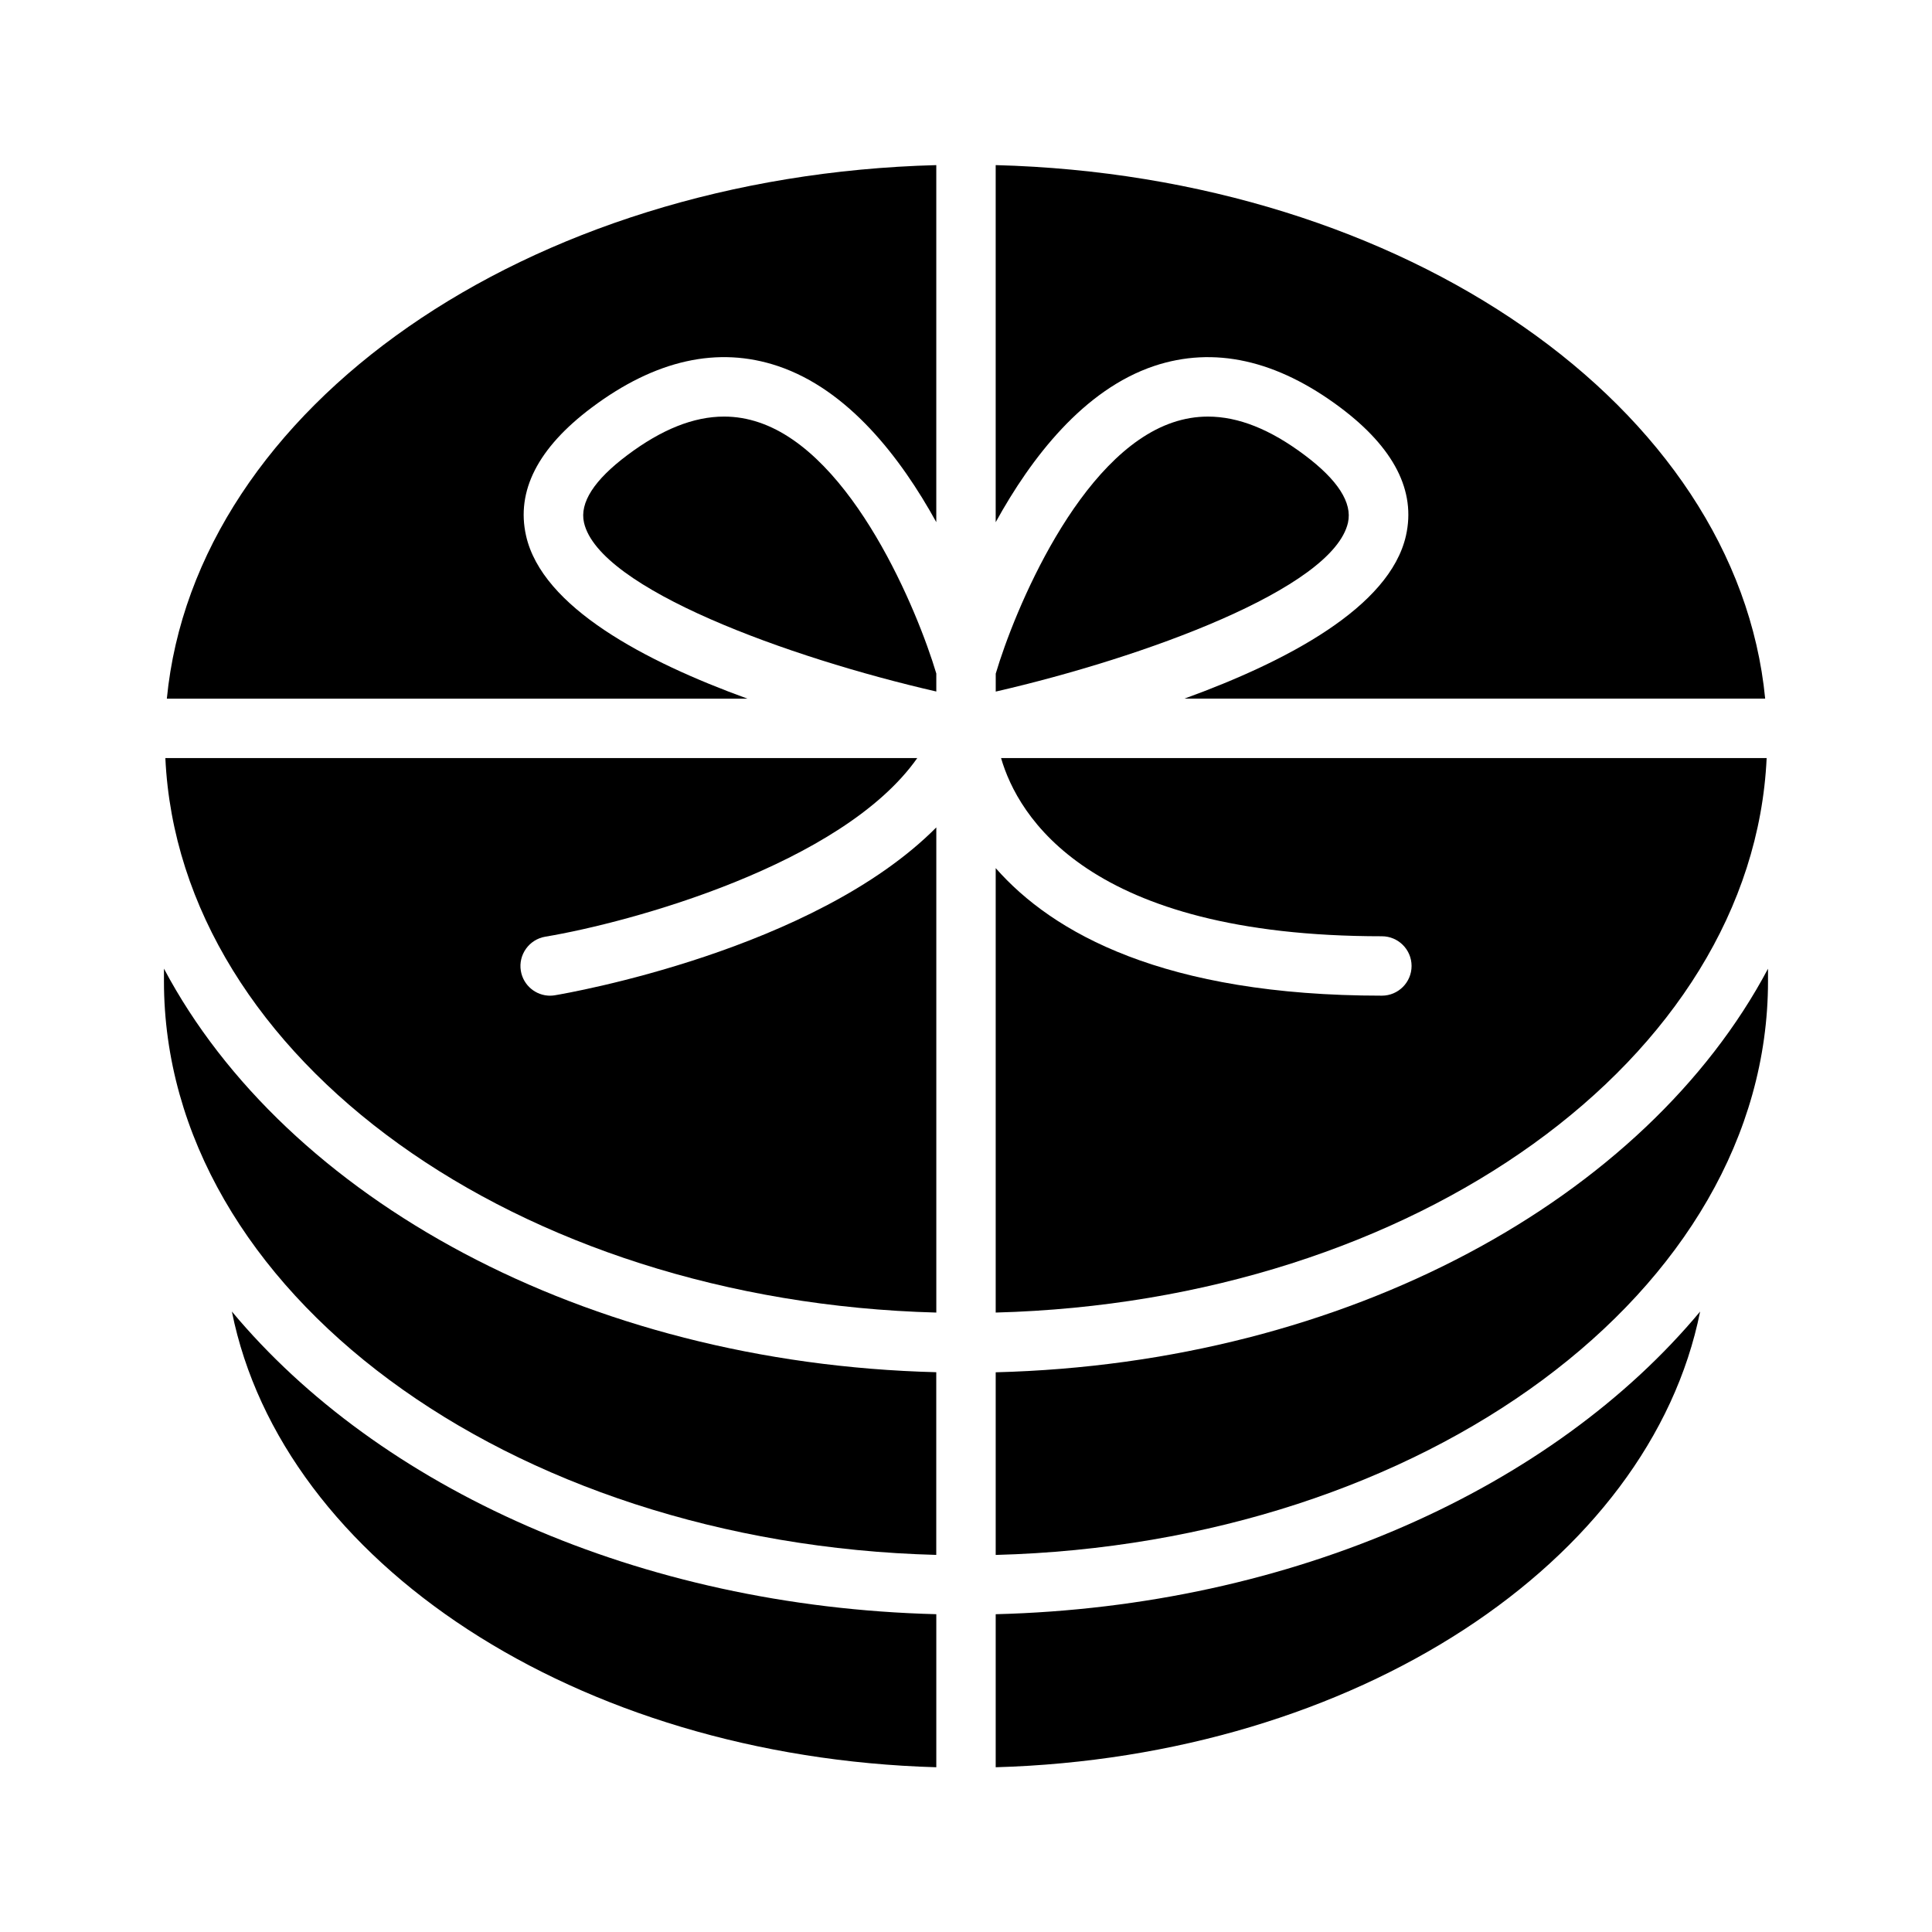
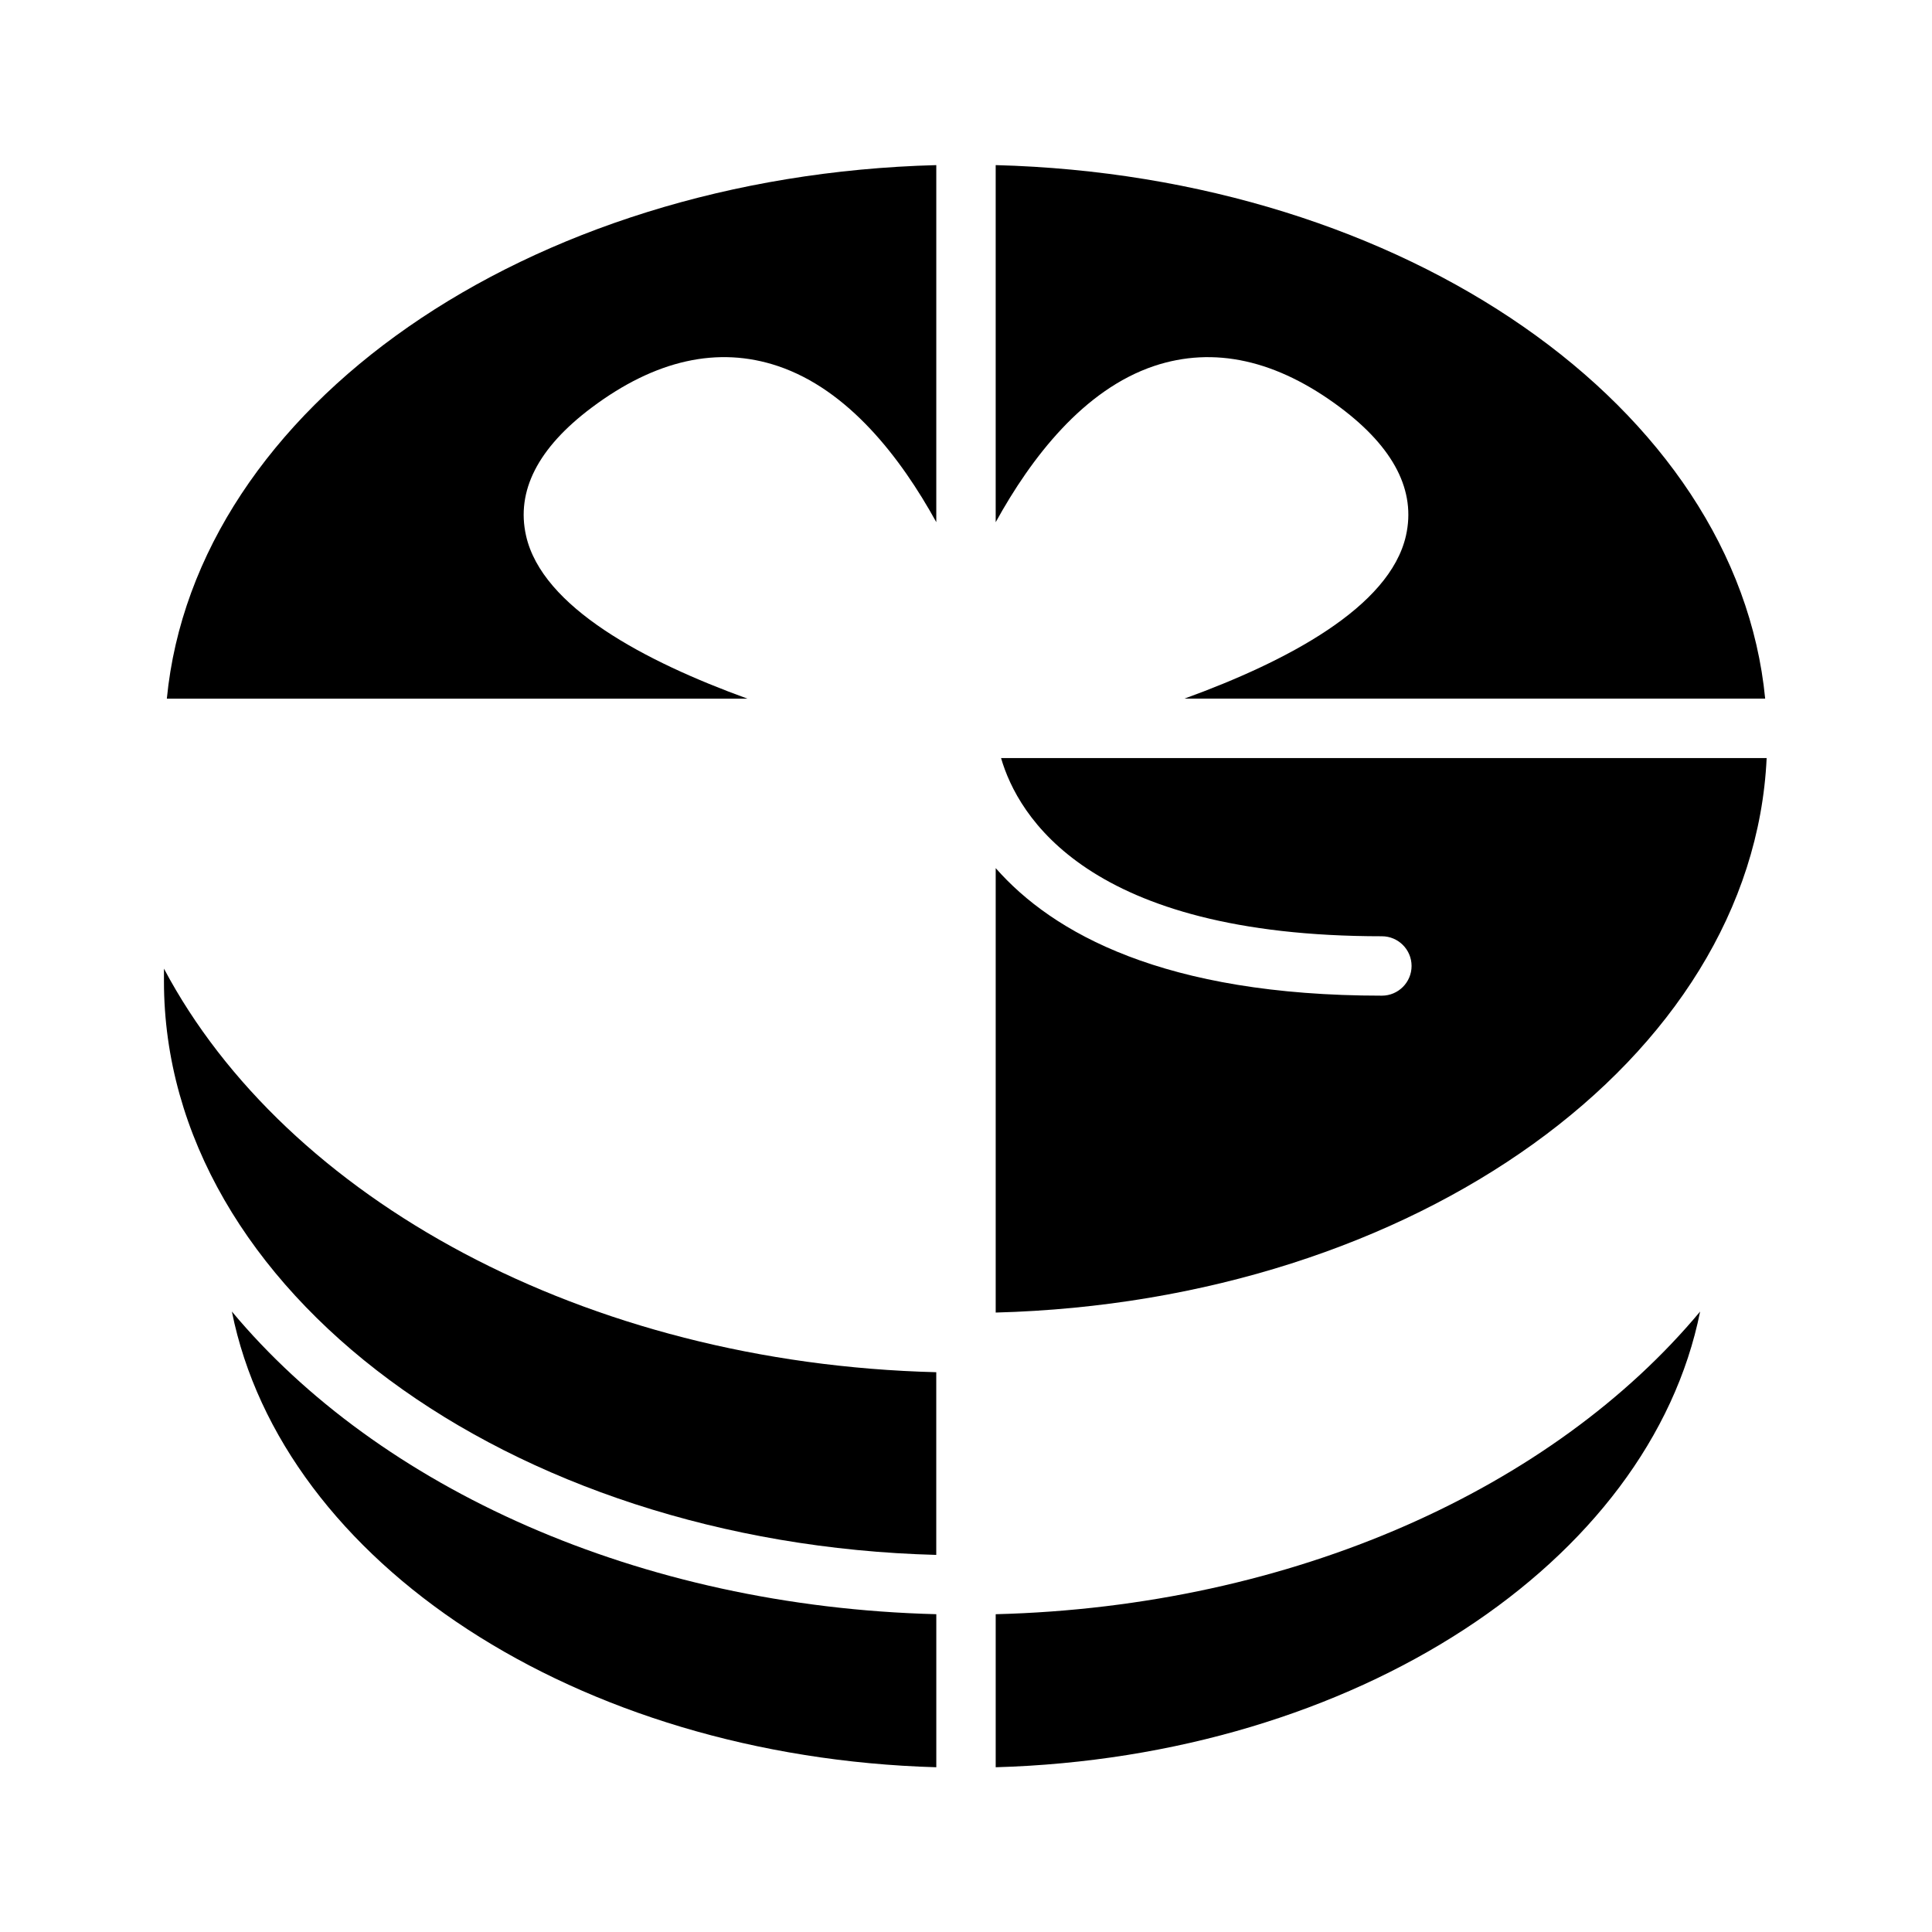
<svg xmlns="http://www.w3.org/2000/svg" fill="#000000" width="800px" height="800px" version="1.1" viewBox="144 144 512 512">
  <g>
    <path d="m205.45 491.57c13.352 66.488 91.316 118.05 186.68 120.77v-40.559c-78.988-2.016-147.8-33.551-186.68-80.215z" />
    <path d="m407.87 571.78v40.559c95.363-2.723 173.33-54.285 186.68-120.77-38.871 46.664-107.69 78.199-186.68 80.215z" />
    <path d="m187.45 400.71v3.305c0 82.105 91.141 149.07 204.67 152.05v-48.414c-93.266-2.359-172.35-46.047-204.67-106.95z" />
-     <path d="m407.87 507.66v48.414c113.53-2.992 204.67-69.949 204.67-152.05v-3.305c-32.324 60.895-111.41 104.58-204.67 106.95z" />
    <path d="m449.83 241c15.871-5.305 32.496-1.637 49.359 10.988 14.25 10.691 20.09 22.121 17.398 33.992-4.297 18.926-31.488 33.281-58.68 43.156h153.88c-7.496-77.148-95.348-138.54-203.92-141.38v94.637c9.445-17.16 23.316-35.109 41.957-41.391z" />
-     <path d="m345.13 255.94c-3.023-1.023-6.109-1.543-9.242-1.543-8.062 0-16.531 3.387-25.617 10.203-8.828 6.609-12.703 12.641-11.504 17.898 3.969 17.508 54.129 35.754 93.363 44.762v-4.769c-4.914-16.5-22.074-58.191-47-66.551z" />
-     <path d="m501.23 282.5c1.18-5.258-2.68-11.289-11.496-17.898-9.102-6.832-17.555-10.203-25.617-10.203-3.148 0-6.234 0.52-9.273 1.543-24.984 8.406-42.098 50.113-46.965 66.582v4.754c39.223-9.023 89.383-27.27 93.352-44.777z" />
    <path d="m188.21 329.15h153.87c-27.207-9.871-54.379-24.23-58.664-43.156-2.691-11.867 3.148-23.312 17.398-33.988 16.848-12.625 33.457-16.344 49.359-10.988 18.621 6.266 32.508 24.215 41.953 41.359v-94.621c-108.57 2.848-196.42 64.234-203.91 141.39z" />
    <path d="m612.18 344.89h-202.89c4.426 15.258 22.938 47.23 100.92 47.23 4.344 0 7.871 3.527 7.871 7.871s-3.527 7.871-7.871 7.871c-57.781 0-87.27-16.641-102.34-33.801v117.78c111.17-2.941 200.61-67.227 204.31-146.95z" />
-     <path d="m289.79 407.87c-3.777 0-7.117-2.723-7.762-6.582-0.707-4.266 2.188-8.328 6.473-9.055 22.387-3.731 78.688-19.035 98.59-47.344l-199.27 0.004c3.699 79.727 93.156 144.01 204.31 146.95v-128.57c-32.402 32.605-97.707 43.926-101.05 44.477-0.438 0.082-0.863 0.113-1.289 0.113z" />
  </g>
</svg>